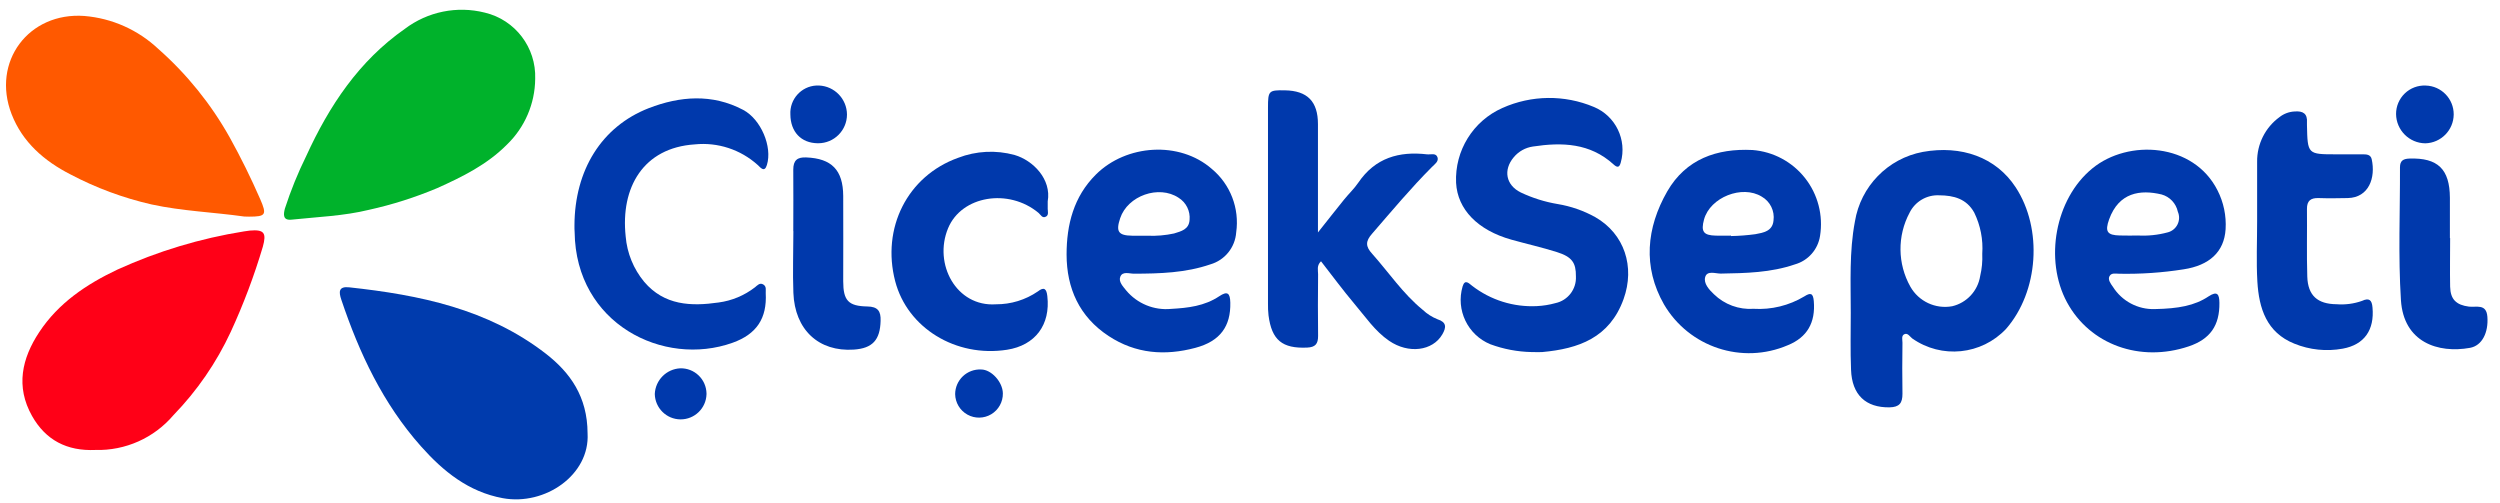
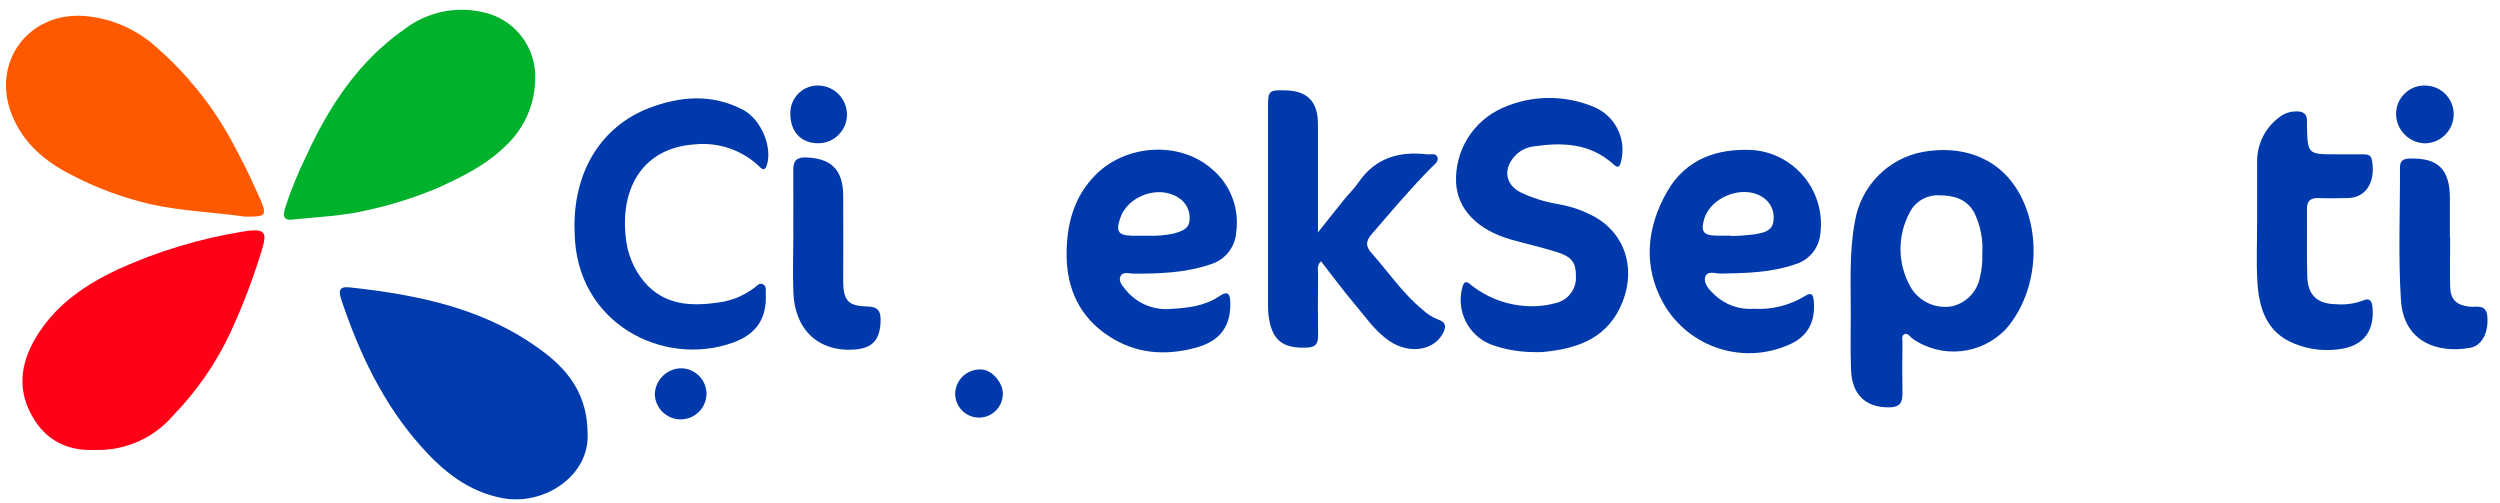
<svg xmlns="http://www.w3.org/2000/svg" width="199px" height="40px" viewBox="0 0 199 40" version="1.1">
  <title>ÇİÇEK_SEPETİ</title>
  <g id="Symbols" stroke="none" stroke-width="1" fill="none" fill-rule="evenodd">
    <g id="ÇİÇEK_SEPETİ" transform="translate(0.478, 0.777)" fill-rule="nonzero">
      <g id="Group_17">
        <path d="M42.123,5.5 C42.107,7.472 41.3,9.355 39.884,10.724 C38.303,12.322 36.328,13.299 34.315,14.201 C32.565,14.937 30.752,15.513 28.898,15.923 C26.896,16.415 24.792,16.49 22.727,16.708 C22.037,16.782 22.074,16.303 22.2,15.824 C22.665,14.389 23.233,12.991 23.899,11.639 C25.727,7.645 28.092,4.075 31.746,1.521 C33.566,0.145 35.911,-0.33 38.122,0.23 C40.538,0.808 42.211,3.013 42.123,5.5 Z" id="Path_86" fill="#00B22B" />
        <path d="M7.11,35.04 C4.851,35.138 3.16,34.26 2.072,32.333 C0.755,29.995 1.263,27.751 2.644,25.663 C4.176,23.339 6.402,21.85 8.864,20.684 C12.075,19.221 15.467,18.198 18.95,17.641 C19.102,17.614 19.258,17.591 19.411,17.577 C20.546,17.479 20.751,17.758 20.443,18.863 C19.755,21.179 18.902,23.443 17.891,25.636 C16.753,28.085 15.213,30.326 13.334,32.263 C11.787,34.086 9.498,35.107 7.11,35.04 L7.11,35.04 Z" id="Path_87" fill="#FF0017" />
        <path d="M18.963,16.459 C16.51,16.112 14.03,16.028 11.587,15.497 C9.336,14.984 7.162,14.178 5.12,13.1 C3.042,12.037 1.314,10.545 0.445,8.308 C-1.171,4.133 1.807,0.169 6.24,0.494 C8.436,0.676 10.506,1.598 12.113,3.108 C14.398,5.123 16.325,7.512 17.813,10.172 C18.7,11.769 19.499,13.394 20.228,15.06 C20.781,16.322 20.683,16.468 19.346,16.468 L18.963,16.459 Z" id="Path_88" fill="#FF5900" />
        <path d="M46.293,33.714 C46.486,37.024 42.904,39.494 39.545,38.878 C36.827,38.38 34.804,36.748 33.028,34.746 C30.015,31.357 28.124,27.347 26.691,23.079 C26.478,22.451 26.472,22.001 27.321,22.094 C32.915,22.702 38.359,23.811 42.963,27.371 C44.896,28.871 46.281,30.78 46.293,33.714 Z" id="Path_89" fill="#003BAD" />
        <path d="M146.843,24.116 C146.843,21.693 146.719,19.265 147.172,16.863 C147.628,14.057 149.79,11.838 152.578,11.315 C155.644,10.766 158.399,11.732 159.971,14.134 C162.136,17.441 161.797,22.433 159.205,25.402 C157.248,27.48 154.066,27.803 151.733,26.161 C151.546,26.017 151.383,25.705 151.116,25.823 C150.85,25.94 150.961,26.27 150.958,26.507 C150.942,27.862 150.932,29.217 150.958,30.57 C150.958,31.304 150.719,31.633 149.925,31.648 C148.042,31.675 146.931,30.66 146.865,28.648 C146.803,27.141 146.843,25.628 146.843,24.116 Z M157.31,19.424 C157.388,18.294 157.168,17.162 156.67,16.144 C156.057,15.044 155.042,14.777 153.892,14.77 C152.896,14.717 151.963,15.263 151.522,16.16 C150.539,18.002 150.563,20.219 151.585,22.039 C152.251,23.217 153.589,23.843 154.919,23.599 C156.076,23.326 156.955,22.379 157.142,21.203 C157.281,20.621 157.338,20.022 157.31,19.425 L157.31,19.424 Z" id="Path_90" fill="#0039AC" />
        <path d="M121.44,27.247 C120.316,27.225 119.204,27.014 118.15,26.624 C116.348,25.882 115.396,23.896 115.945,22.023 C116.132,21.403 116.456,21.789 116.703,21.973 C118.175,23.11 120.004,23.683 121.86,23.589 C122.358,23.565 122.852,23.485 123.332,23.352 C124.326,23.141 125.018,22.238 124.965,21.222 C124.973,20.141 124.665,19.67 123.438,19.284 C122.25,18.911 121.031,18.637 119.832,18.301 C117.15,17.55 115.538,15.892 115.426,13.774 C115.312,11.217 116.776,8.852 119.114,7.818 C121.422,6.785 124.054,6.754 126.386,7.733 C128.121,8.446 129.045,10.351 128.535,12.159 C128.422,12.587 128.245,12.569 127.958,12.308 C126.089,10.604 123.857,10.536 121.545,10.886 C120.949,10.971 120.406,11.274 120.019,11.736 C119.161,12.753 119.39,13.963 120.578,14.544 C121.509,14.985 122.496,15.295 123.512,15.465 C124.561,15.638 125.573,15.99 126.504,16.506 C128.832,17.838 129.683,20.46 128.759,23.029 C127.647,26.117 125.172,26.983 122.287,27.247 C122.09,27.264 121.903,27.247 121.44,27.247 Z" id="Path_91" fill="#0039AC" />
        <path d="M104.429,17.728 C105.233,16.716 105.86,15.912 106.501,15.122 C106.872,14.658 107.315,14.249 107.646,13.759 C108.99,11.784 110.891,11.248 113.12,11.509 C113.412,11.541 113.82,11.373 113.947,11.746 C114.06,12.079 113.712,12.303 113.501,12.518 C111.821,14.203 110.296,16.03 108.737,17.83 C108.21,18.426 108.21,18.842 108.75,19.427 C110.08,20.921 111.2,22.603 112.767,23.882 C113.109,24.205 113.508,24.461 113.945,24.636 C114.674,24.869 114.663,25.274 114.326,25.847 C113.56,27.157 111.645,27.412 110.094,26.35 C108.966,25.58 108.208,24.436 107.344,23.421 C106.422,22.327 105.569,21.168 104.674,20.021 C104.313,20.367 104.444,20.734 104.442,21.057 C104.426,22.694 104.421,24.332 104.442,25.968 C104.442,26.596 104.223,26.862 103.572,26.891 C101.597,26.979 100.751,26.303 100.496,24.327 C100.462,24.014 100.448,23.7 100.454,23.385 L100.454,7.8 C100.454,6.444 100.512,6.391 101.797,6.413 C103.581,6.442 104.431,7.291 104.431,9.102 L104.431,17.728 L104.429,17.728 Z" id="Path_92" fill="#0039AC" />
        <path d="M92.748,23.81 C94.089,23.735 95.404,23.586 96.576,22.803 C97.218,22.375 97.439,22.537 97.455,23.317 C97.494,25.181 96.665,26.382 94.671,26.912 C92.269,27.553 89.93,27.394 87.767,25.969 C85.436,24.436 84.427,22.172 84.422,19.486 C84.422,17.117 84.98,14.879 86.756,13.115 C89.177,10.705 93.412,10.428 95.974,12.662 C97.459,13.893 98.197,15.81 97.923,17.721 C97.839,18.917 97.018,19.934 95.868,20.266 C93.893,20.945 91.844,21.004 89.784,21.009 C89.407,21.009 88.87,20.791 88.694,21.262 C88.549,21.651 88.91,22.022 89.165,22.341 C90.044,23.394 91.385,23.944 92.748,23.81 L92.748,23.81 Z M90.884,17.988 C91.586,18.016 92.29,17.955 92.978,17.807 C93.543,17.631 94.166,17.49 94.212,16.726 C94.278,16.019 93.938,15.336 93.335,14.963 C91.769,13.925 89.287,14.799 88.688,16.593 C88.33,17.656 88.54,17.969 89.636,17.985 C90.01,17.991 90.381,17.988 90.884,17.988 L90.884,17.988 Z" id="Path_93" fill="#0039AC" />
-         <path d="M171.048,23.826 C172.917,23.788 174.209,23.559 175.328,22.813 C176.039,22.347 176.179,22.669 176.187,23.332 C176.209,25.134 175.449,26.221 173.748,26.793 C169.869,28.1 165.876,26.655 164.053,23.281 C162.231,19.908 163.105,15.054 166.068,12.631 C168.948,10.27 174.133,10.606 176.032,14.367 C176.522,15.324 176.745,16.394 176.68,17.467 C176.569,19.277 175.384,20.352 173.332,20.662 C171.641,20.929 169.929,21.046 168.217,21.013 C167.953,21.013 167.603,20.915 167.443,21.197 C167.283,21.479 167.53,21.801 167.706,22.048 C168.426,23.194 169.698,23.871 171.048,23.826 Z M169.694,17.968 C170.492,18.013 171.293,17.93 172.065,17.721 C172.407,17.637 172.696,17.405 172.852,17.089 C173.009,16.772 173.019,16.402 172.879,16.078 C172.737,15.412 172.236,14.88 171.58,14.701 C169.881,14.296 168.185,14.544 167.411,16.676 C167.057,17.658 167.253,17.946 168.259,17.967 C168.701,17.98 169.136,17.973 169.694,17.973 L169.694,17.968 Z" id="Path_94" fill="#0039AC" />
        <path d="M139.11,23.804 C140.522,23.89 141.927,23.547 143.142,22.819 C143.642,22.497 143.845,22.553 143.9,23.187 C144.047,24.901 143.373,26.076 141.832,26.702 C138.198,28.26 133.974,26.867 131.974,23.45 C130.277,20.476 130.572,17.354 132.237,14.454 C133.723,11.882 136.188,11.022 139.024,11.164 C140.669,11.291 142.185,12.102 143.206,13.4 C144.227,14.699 144.659,16.366 144.398,17.998 C144.233,19.084 143.449,19.972 142.393,20.269 C140.478,20.927 138.487,20.967 136.494,21.001 C136.064,21.001 135.403,20.735 135.253,21.284 C135.119,21.781 135.556,22.274 135.954,22.647 C136.794,23.463 137.941,23.884 139.11,23.804 L139.11,23.804 Z M137.308,17.979 L137.308,18.013 C137.958,18.001 138.606,17.951 139.25,17.864 C139.879,17.749 140.614,17.63 140.693,16.783 C140.799,16.014 140.428,15.258 139.755,14.874 C138.201,13.918 135.652,14.925 135.164,16.69 C134.901,17.656 135.114,17.956 136.097,17.979 C136.501,17.987 136.905,17.979 137.309,17.979 L137.308,17.979 Z" id="Path_95" fill="#0039AC" />
        <path d="M45.249,17.151 C45.268,12.782 47.391,9.304 51.165,7.832 C53.635,6.879 56.208,6.664 58.679,7.97 C60.089,8.716 61.016,10.899 60.568,12.353 C60.378,12.979 60.07,12.577 59.833,12.353 C58.469,11.124 56.652,10.53 54.828,10.716 C50.725,10.982 48.907,14.151 49.326,18.045 C49.436,19.371 49.95,20.632 50.799,21.655 C52.4,23.538 54.528,23.618 56.723,23.301 C57.778,23.161 58.778,22.743 59.62,22.09 C59.807,21.941 59.999,21.701 60.277,21.866 C60.554,22.032 60.461,22.311 60.474,22.556 C60.582,24.558 59.758,25.817 57.84,26.505 C52.346,28.47 45.351,25.003 45.263,17.7 C45.247,17.529 45.249,17.342 45.249,17.151 Z" id="Path_96" fill="#0039AC" />
-         <path d="M82.92,15.25 L82.92,15.851 C82.92,16.04 83.015,16.331 82.793,16.459 C82.49,16.637 82.364,16.315 82.185,16.166 C79.814,14.191 76.066,14.795 74.989,17.391 C73.806,20.237 75.646,23.661 78.797,23.445 C79.987,23.452 81.15,23.096 82.132,22.423 C82.637,22.026 82.825,22.218 82.889,22.788 C83.153,25.074 81.93,26.715 79.676,27.064 C75.607,27.695 71.749,25.328 70.779,21.608 C69.678,17.383 71.746,13.237 75.783,11.787 C77.222,11.232 78.801,11.152 80.288,11.561 C81.755,11.991 83.23,13.487 82.92,15.25 Z" id="Path_97" fill="#0039AC" />
        <path d="M179.189,16.826 L179.189,12.105 C179.171,10.697 179.837,9.368 180.975,8.541 C181.321,8.27 181.743,8.114 182.182,8.096 C182.834,8.045 183.211,8.261 183.156,8.985 L183.156,9.175 C183.206,11.507 183.206,11.507 185.492,11.507 L187.639,11.507 C187.928,11.507 188.228,11.541 188.308,11.89 C188.637,13.358 188.091,14.952 186.407,14.989 C185.616,15.006 184.85,15.016 184.073,14.989 C183.459,14.974 183.148,15.197 183.156,15.86 C183.175,17.655 183.127,19.45 183.182,21.241 C183.23,22.751 183.999,23.427 185.516,23.44 C186.201,23.494 186.889,23.403 187.537,23.174 C188.106,22.908 188.327,23.1 188.374,23.707 C188.532,25.475 187.737,26.66 186.004,26.976 C184.708,27.214 183.371,27.075 182.15,26.577 C179.938,25.688 179.335,23.768 179.208,21.635 C179.116,20.037 179.192,18.423 179.189,16.826 Z" id="Path_98" fill="#0039AC" />
        <path d="M62.667,17.625 C62.667,15.99 62.683,14.355 62.667,12.72 C62.667,11.975 62.999,11.724 63.697,11.754 C65.718,11.834 66.631,12.755 66.642,14.818 C66.655,17.081 66.642,19.344 66.642,21.607 C66.642,23.146 67.046,23.591 68.564,23.618 C69.394,23.631 69.647,23.985 69.618,24.767 C69.579,26.28 68.978,26.951 67.485,27.051 C64.693,27.238 62.786,25.478 62.675,22.526 C62.612,20.893 62.675,19.256 62.675,17.621 L62.667,17.625 Z" id="Path_99" fill="#0039AC" />
        <path d="M194.553,18.178 C194.553,19.467 194.528,20.76 194.553,22.047 C194.579,23.067 195.047,23.498 196.044,23.629 C196.62,23.706 197.44,23.363 197.518,24.439 C197.611,25.679 197.105,26.737 196.133,26.912 C193.607,27.367 190.85,26.483 190.636,23.11 C190.412,19.601 190.573,16.065 190.56,12.543 C190.56,12.01 190.823,11.861 191.317,11.845 C193.567,11.771 194.522,12.681 194.534,14.966 L194.534,18.176 L194.553,18.178 Z" id="Path_100" fill="#0039AC" />
        <path d="M192.582,10.631 C191.302,10.621 190.264,9.585 190.249,8.302 C190.246,7.683 190.497,7.09 190.942,6.661 C191.388,6.232 191.99,6.005 192.607,6.033 C193.852,6.064 194.844,7.088 194.837,8.336 C194.824,9.584 193.828,10.598 192.582,10.631 Z" id="Path_101" fill="#0039AC" />
        <path d="M64.711,6.03 C65.95,6.081 66.931,7.096 66.942,8.338 C66.939,9.605 65.912,10.628 64.649,10.626 L64.609,10.626 C63.292,10.61 62.448,9.72 62.436,8.336 C62.371,7.129 63.293,6.098 64.497,6.031 C64.568,6.027 64.64,6.026 64.711,6.03 L64.711,6.03 Z" id="Path_102" fill="#0039AC" />
        <path d="M53.675,28.541 C54.216,28.528 54.739,28.731 55.13,29.106 C55.522,29.48 55.748,29.995 55.76,30.537 C55.76,30.561 55.76,30.588 55.76,30.61 C55.724,31.728 54.805,32.613 53.689,32.606 C52.573,32.598 51.666,31.701 51.643,30.583 C51.692,29.479 52.573,28.593 53.675,28.541 L53.675,28.541 Z" id="Path_103" fill="#0039AC" />
        <path d="M75.552,30.594 C75.555,30.056 75.778,29.542 76.167,29.173 C76.557,28.803 77.081,28.608 77.617,28.634 C78.431,28.634 79.334,29.622 79.35,30.532 C79.361,31.212 79.009,31.846 78.427,32.196 C77.845,32.545 77.121,32.557 76.528,32.226 C75.935,31.896 75.563,31.274 75.552,30.594 L75.552,30.594 Z" id="Path_104" fill="#0039AC" />
      </g>
    </g>
  </g>
</svg>